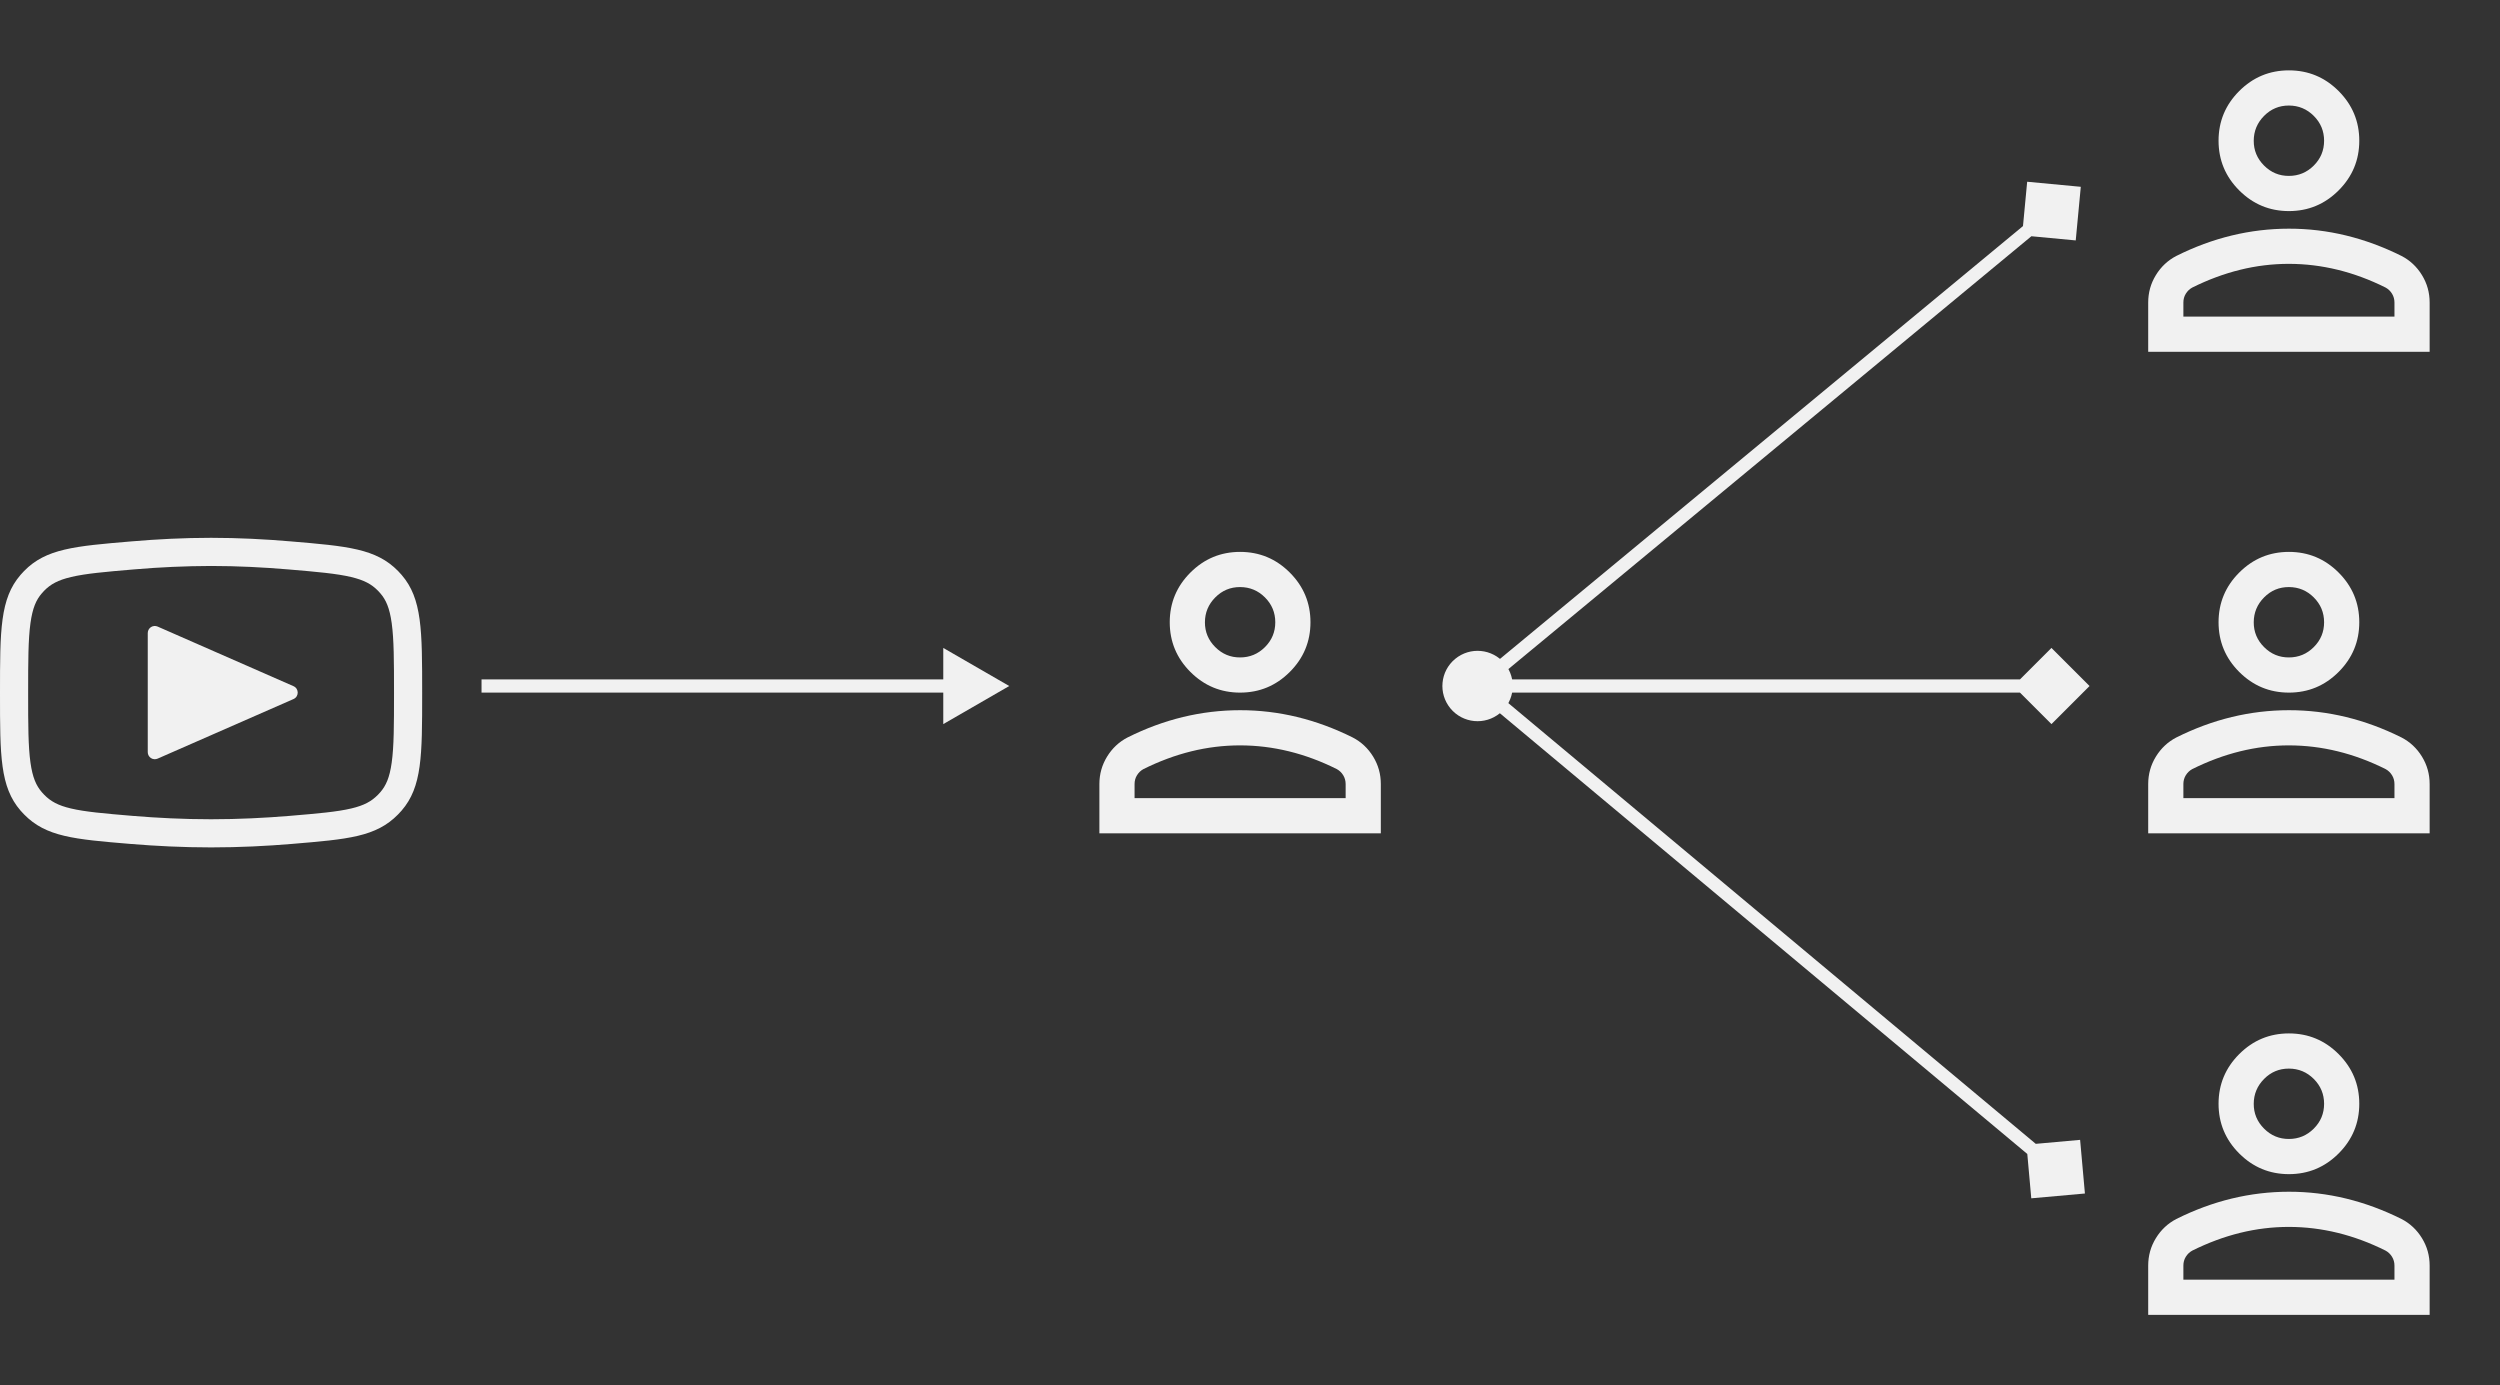
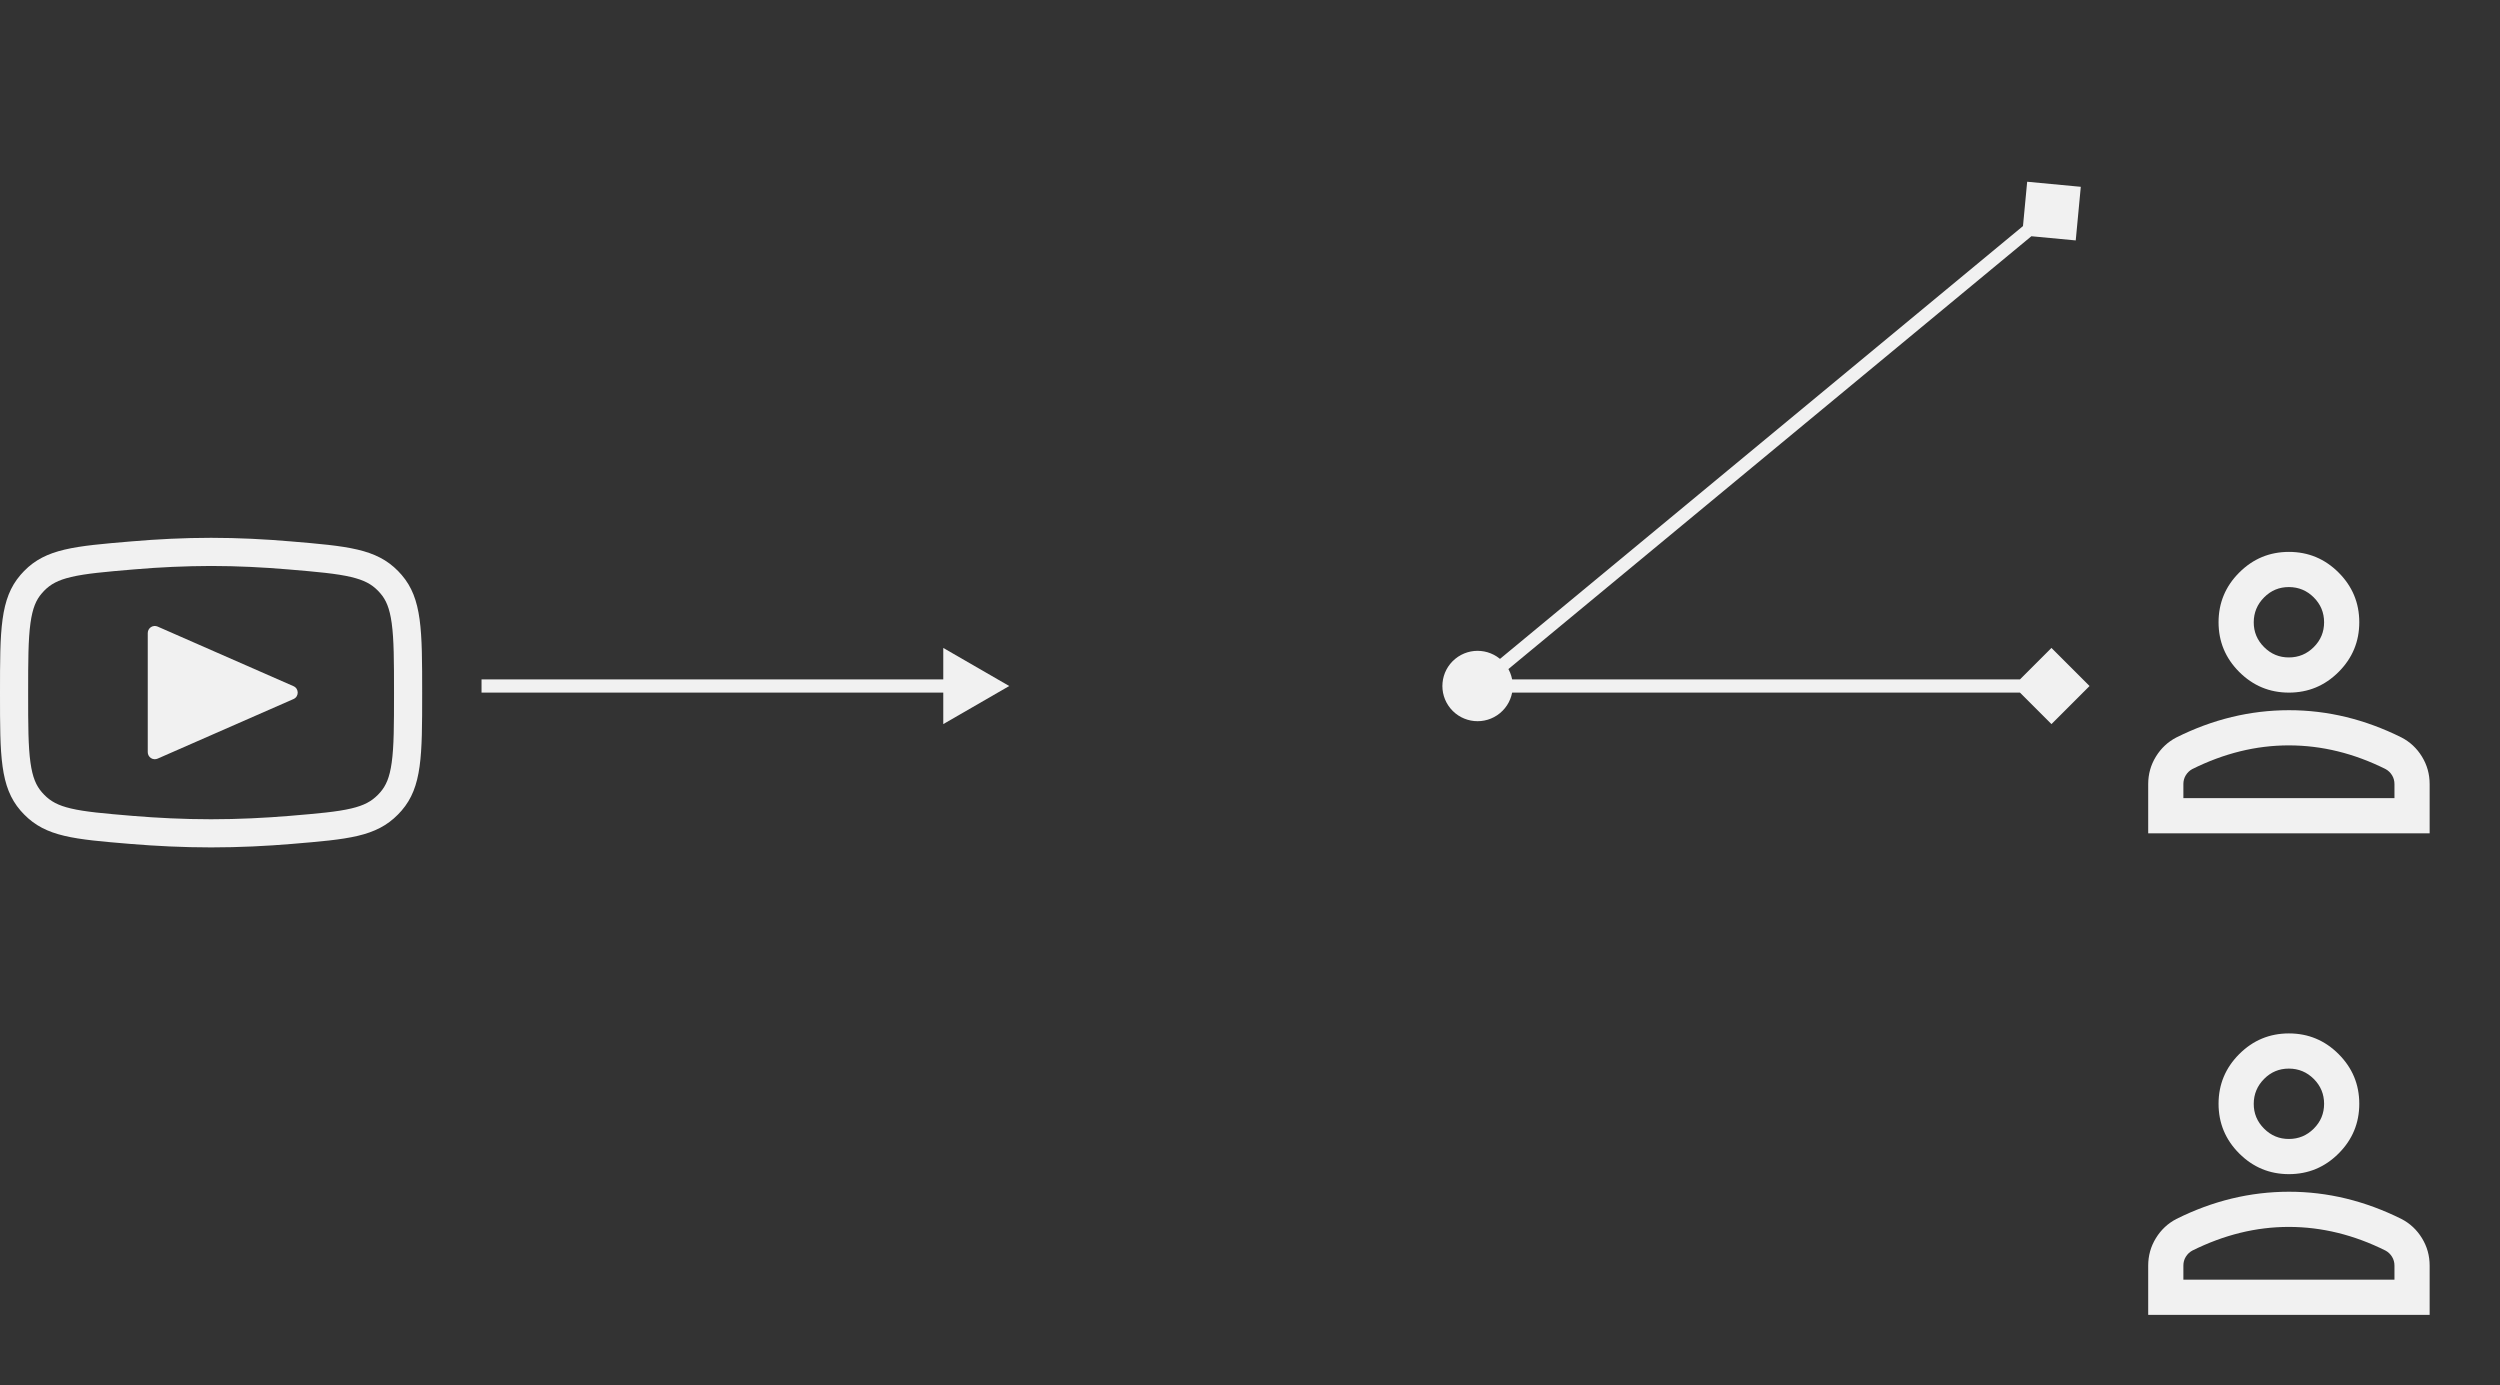
<svg xmlns="http://www.w3.org/2000/svg" fill="none" height="100%" overflow="visible" preserveAspectRatio="none" style="display: block;" viewBox="0 0 379 210" width="100%">
  <rect x="0" y="0" width="379" height="210" fill="#333333" stroke="none" />
  <g clip-path="url(#clip0_0_93)" id="Frame 20">
    <path d="M153 104L143 98.227V109.774L153 104ZM73 104V105H144V104V103H73V104Z" fill="#F1F1F1" id="Line 19" />
    <path d="M316.774 104L311 98.227L305.226 104L311 109.774L316.774 104ZM224 104V105H311V104V103H224V104Z" fill="#F1F1F1" id="Line 20" />
    <path d="M219.887 107.395C221.763 109.667 225.124 109.988 227.396 108.113C229.667 106.237 229.988 102.876 228.113 100.604C226.238 98.333 222.876 98.012 220.605 99.887C218.333 101.762 218.012 105.124 219.887 107.395ZM315.448 28.319L307.319 27.552L306.552 35.681L314.681 36.448L315.448 28.319ZM224 104L224.638 104.77L311.637 32.77L311 32L310.362 31.23L223.362 103.229L224 104Z" fill="#F1F1F1" id="Line 21" />
-     <path d="M316.073 180.936L315.345 172.803L307.212 173.532L307.941 181.664L316.073 180.936ZM224 104L223.359 104.768L311.001 178.001L311.643 177.234L312.284 176.466L224.641 103.233L224 104Z" fill="#F1F1F1" id="Line 22" />
    <g id="material-symbols:person-outline">
-       <path d="M188 105C185.067 105 182.556 103.956 180.467 101.867C178.378 99.778 177.333 97.267 177.333 94.333C177.333 91.4 178.378 88.889 180.467 86.8C182.556 84.711 185.067 83.667 188 83.667C190.933 83.667 193.444 84.711 195.533 86.8C197.622 88.889 198.667 91.4 198.667 94.333C198.667 97.267 197.622 99.778 195.533 101.867C193.444 103.956 190.933 105 188 105ZM166.667 126.333V118.867C166.667 117.356 167.056 115.967 167.835 114.701C168.613 113.436 169.646 112.468 170.933 111.8C173.689 110.422 176.489 109.389 179.333 108.701C182.178 108.013 185.067 107.668 188 107.667C190.933 107.665 193.822 108.01 196.667 108.701C199.511 109.393 202.311 110.426 205.067 111.8C206.356 112.467 207.389 113.434 208.168 114.701C208.947 115.969 209.335 117.357 209.333 118.867V126.333H166.667ZM172 121H204V118.867C204 118.378 203.878 117.933 203.635 117.533C203.391 117.133 203.068 116.822 202.667 116.6C200.267 115.4 197.844 114.5 195.4 113.901C192.956 113.302 190.489 113.002 188 113C185.511 112.998 183.044 113.299 180.6 113.901C178.156 114.504 175.733 115.404 173.333 116.6C172.933 116.822 172.611 117.133 172.365 117.533C172.12 117.933 171.998 118.378 172 118.867V121ZM188 99.667C189.467 99.667 190.723 99.145 191.768 98.101C192.813 97.058 193.335 95.802 193.333 94.333C193.332 92.865 192.81 91.61 191.768 90.568C190.726 89.526 189.47 89.004 188 89C186.53 88.996 185.275 89.519 184.235 90.568C183.195 91.617 182.672 92.872 182.667 94.333C182.661 95.795 183.184 97.051 184.235 98.101C185.285 99.152 186.54 99.674 188 99.667Z" fill="#F1F1F1" id="Vector" />
-     </g>
+       </g>
    <g id="material-symbols:person-outline_2">
      <path d="M347 105C344.067 105 341.556 103.956 339.467 101.867C337.378 99.778 336.333 97.267 336.333 94.333C336.333 91.4 337.378 88.889 339.467 86.8C341.556 84.711 344.067 83.667 347 83.667C349.933 83.667 352.444 84.711 354.533 86.8C356.622 88.889 357.667 91.4 357.667 94.333C357.667 97.267 356.622 99.778 354.533 101.867C352.444 103.956 349.933 105 347 105ZM325.667 126.333V118.867C325.667 117.356 326.056 115.967 326.835 114.701C327.613 113.436 328.646 112.468 329.933 111.8C332.689 110.422 335.489 109.389 338.333 108.701C341.178 108.013 344.067 107.668 347 107.667C349.933 107.665 352.822 108.01 355.667 108.701C358.511 109.393 361.311 110.426 364.067 111.8C365.356 112.467 366.389 113.434 367.168 114.701C367.947 115.969 368.335 117.357 368.333 118.867V126.333H325.667ZM331 121H363V118.867C363 118.378 362.878 117.933 362.635 117.533C362.391 117.133 362.068 116.822 361.667 116.6C359.267 115.4 356.844 114.5 354.4 113.901C351.956 113.302 349.489 113.002 347 113C344.511 112.998 342.044 113.299 339.6 113.901C337.156 114.504 334.733 115.404 332.333 116.6C331.933 116.822 331.611 117.133 331.365 117.533C331.12 117.933 330.998 118.378 331 118.867V121ZM347 99.667C348.467 99.667 349.723 99.145 350.768 98.101C351.813 97.058 352.335 95.802 352.333 94.333C352.332 92.865 351.81 91.61 350.768 90.568C349.726 89.526 348.47 89.004 347 89C345.53 88.996 344.275 89.519 343.235 90.568C342.195 91.617 341.672 92.872 341.667 94.333C341.661 95.795 342.184 97.051 343.235 98.101C344.285 99.152 345.54 99.674 347 99.667Z" fill="#F1F1F1" id="Vector_2" />
    </g>
    <g id="material-symbols:person-outline_3">
      <path d="M347 178C344.067 178 341.556 176.956 339.467 174.867C337.378 172.778 336.333 170.267 336.333 167.333C336.333 164.4 337.378 161.889 339.467 159.8C341.556 157.711 344.067 156.667 347 156.667C349.933 156.667 352.444 157.711 354.533 159.8C356.622 161.889 357.667 164.4 357.667 167.333C357.667 170.267 356.622 172.778 354.533 174.867C352.444 176.956 349.933 178 347 178ZM325.667 199.333V191.867C325.667 190.356 326.056 188.967 326.835 187.701C327.613 186.436 328.646 185.468 329.933 184.8C332.689 183.422 335.489 182.389 338.333 181.701C341.178 181.013 344.067 180.668 347 180.667C349.933 180.665 352.822 181.01 355.667 181.701C358.511 182.393 361.311 183.426 364.067 184.8C365.356 185.467 366.389 186.434 367.168 187.701C367.947 188.969 368.335 190.357 368.333 191.867V199.333H325.667ZM331 194H363V191.867C363 191.378 362.878 190.933 362.635 190.533C362.391 190.133 362.068 189.822 361.667 189.6C359.267 188.4 356.844 187.5 354.4 186.901C351.956 186.302 349.489 186.002 347 186C344.511 185.998 342.044 186.299 339.6 186.901C337.156 187.504 334.733 188.404 332.333 189.6C331.933 189.822 331.611 190.133 331.365 190.533C331.12 190.933 330.998 191.378 331 191.867V194ZM347 172.667C348.467 172.667 349.723 172.145 350.768 171.101C351.813 170.058 352.335 168.802 352.333 167.333C352.332 165.865 351.81 164.61 350.768 163.568C349.726 162.526 348.47 162.004 347 162C345.53 161.996 344.275 162.519 343.235 163.568C342.195 164.617 341.672 165.872 341.667 167.333C341.661 168.795 342.184 170.051 343.235 171.101C344.285 172.152 345.54 172.674 347 172.667Z" fill="#F1F1F1" id="Vector_3" />
    </g>
    <g id="material-symbols:person-outline_4">
-       <path d="M347 32C344.067 32 341.556 30.956 339.467 28.867C337.378 26.778 336.333 24.267 336.333 21.333C336.333 18.4 337.378 15.889 339.467 13.8C341.556 11.711 344.067 10.667 347 10.667C349.933 10.667 352.444 11.711 354.533 13.8C356.622 15.889 357.667 18.4 357.667 21.333C357.667 24.267 356.622 26.778 354.533 28.867C352.444 30.956 349.933 32 347 32ZM325.667 53.333V45.867C325.667 44.356 326.056 42.967 326.835 41.701C327.613 40.436 328.646 39.468 329.933 38.8C332.689 37.422 335.489 36.389 338.333 35.701C341.178 35.013 344.067 34.668 347 34.667C349.933 34.665 352.822 35.01 355.667 35.701C358.511 36.393 361.311 37.426 364.067 38.8C365.356 39.467 366.389 40.434 367.168 41.701C367.947 42.969 368.335 44.357 368.333 45.867V53.333H325.667ZM331 48H363V45.867C363 45.378 362.878 44.933 362.635 44.533C362.391 44.133 362.068 43.822 361.667 43.6C359.267 42.4 356.844 41.5 354.4 40.901C351.956 40.302 349.489 40.002 347 40C344.511 39.998 342.044 40.299 339.6 40.901C337.156 41.504 334.733 42.404 332.333 43.6C331.933 43.822 331.611 44.133 331.365 44.533C331.12 44.933 330.998 45.378 331 45.867V48ZM347 26.667C348.467 26.667 349.723 26.145 350.768 25.101C351.813 24.058 352.335 22.802 352.333 21.333C352.332 19.865 351.81 18.61 350.768 17.568C349.726 16.526 348.47 16.004 347 16C345.53 15.996 344.275 16.519 343.235 17.568C342.195 18.617 341.672 19.872 341.667 21.333C341.661 22.795 342.184 24.051 343.235 25.101C344.285 26.152 345.54 26.674 347 26.667Z" fill="#F1F1F1" id="Vector_4" />
-     </g>
+       </g>
    <g clip-path="url(#clip1_0_93)" id="radix-icons:video">
      <path clip-rule="evenodd" d="M20.326 86.32C24.209 85.986 28.103 85.812 32 85.8C36.011 85.8 39.97 86.009 43.674 86.32C48.128 86.696 51.012 86.952 53.214 87.472C55.219 87.946 56.341 88.573 57.306 89.559C57.408 89.666 57.562 89.828 57.656 89.943C58.509 90.924 59.063 92.153 59.383 94.474C59.725 96.962 59.733 100.204 59.733 105.107C59.733 109.949 59.725 113.149 59.383 115.603C59.068 117.89 58.513 119.106 57.656 120.1L57.301 120.484C56.32 121.482 55.211 122.101 53.257 122.562C51.093 123.074 48.273 123.321 43.895 123.688C40.188 123.995 36.164 124.2 32 124.2C27.836 124.2 23.808 123.995 20.105 123.688C15.727 123.321 12.907 123.074 10.743 122.562C8.785 122.101 7.676 121.482 6.699 120.484L6.345 120.1C5.491 119.106 4.937 117.89 4.617 115.603C4.275 113.149 4.267 109.949 4.267 105.107C4.267 100.204 4.275 96.957 4.617 94.474C4.937 92.153 5.491 90.924 6.345 89.943C6.443 89.828 6.592 89.666 6.694 89.559C7.659 88.573 8.781 87.946 10.786 87.472C12.992 86.952 15.872 86.696 20.326 86.32ZM-1.66893e-06 105.107C-1.66893e-06 95.541 -1.66893e-06 90.758 3.115 87.153C3.268 86.973 3.477 86.747 3.644 86.576C6.972 83.168 11.307 82.8 19.968 82.071C23.765 81.747 27.849 81.533 32 81.533C36.151 81.533 40.235 81.747 44.032 82.071C52.693 82.8 57.028 83.168 60.356 86.576C60.523 86.747 60.727 86.973 60.885 87.153C64 90.758 64 95.541 64 105.107C64 114.557 64 119.285 60.881 122.89C60.709 123.088 60.531 123.28 60.348 123.466C57.016 126.875 52.762 127.229 44.25 127.938C40.448 128.258 36.301 128.467 32 128.467C27.699 128.467 23.552 128.253 19.755 127.938C11.238 127.229 6.985 126.871 3.652 123.466C3.469 123.28 3.291 123.088 3.119 122.89C-1.66893e-06 119.285 -1.66893e-06 114.557 -1.66893e-06 105.107ZM22.4 95.968C22.399 95.79 22.443 95.615 22.527 95.459C22.611 95.303 22.733 95.17 22.881 95.072C23.029 94.975 23.199 94.916 23.376 94.901C23.553 94.886 23.731 94.915 23.893 94.986L44.493 104.023C45.346 104.398 45.346 105.602 44.493 105.977L23.893 115.01C23.731 115.08 23.554 115.11 23.377 115.095C23.201 115.08 23.031 115.022 22.883 114.925C22.735 114.828 22.613 114.695 22.529 114.54C22.444 114.384 22.4 114.21 22.4 114.033V95.968Z" fill="#F1F1F1" fill-rule="evenodd" id="Vector_5" />
    </g>
  </g>
  <defs>
    <clipPath id="clip0_0_93">
      <rect fill="white" height="210" width="379" />
    </clipPath>
    <clipPath id="clip1_0_93">
      <rect fill="white" height="64" transform="translate(0 73)" width="64" />
    </clipPath>
  </defs>
</svg>